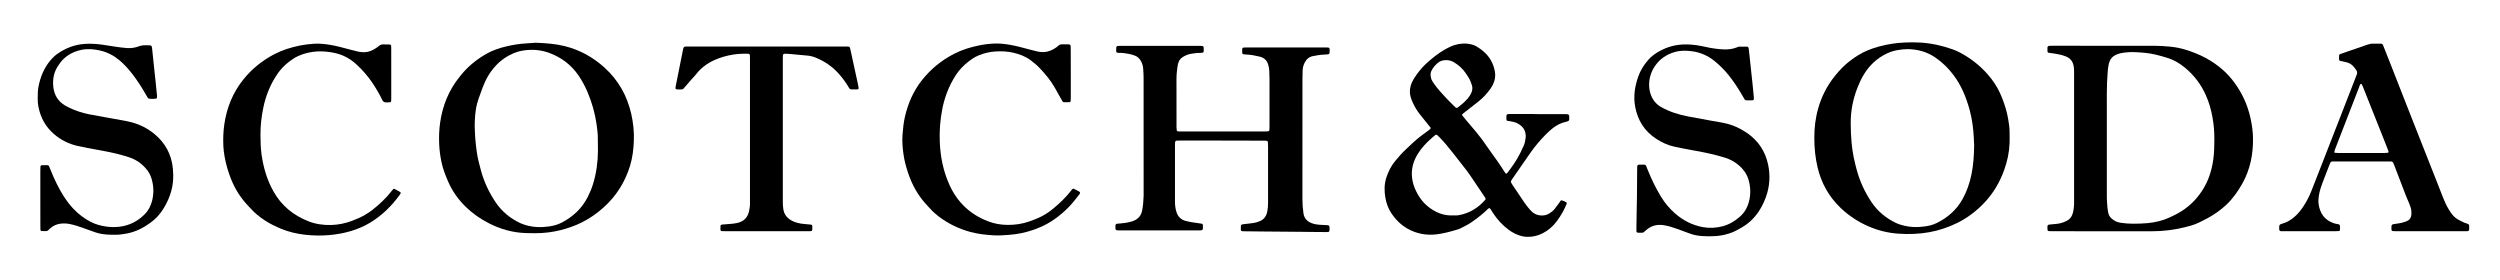
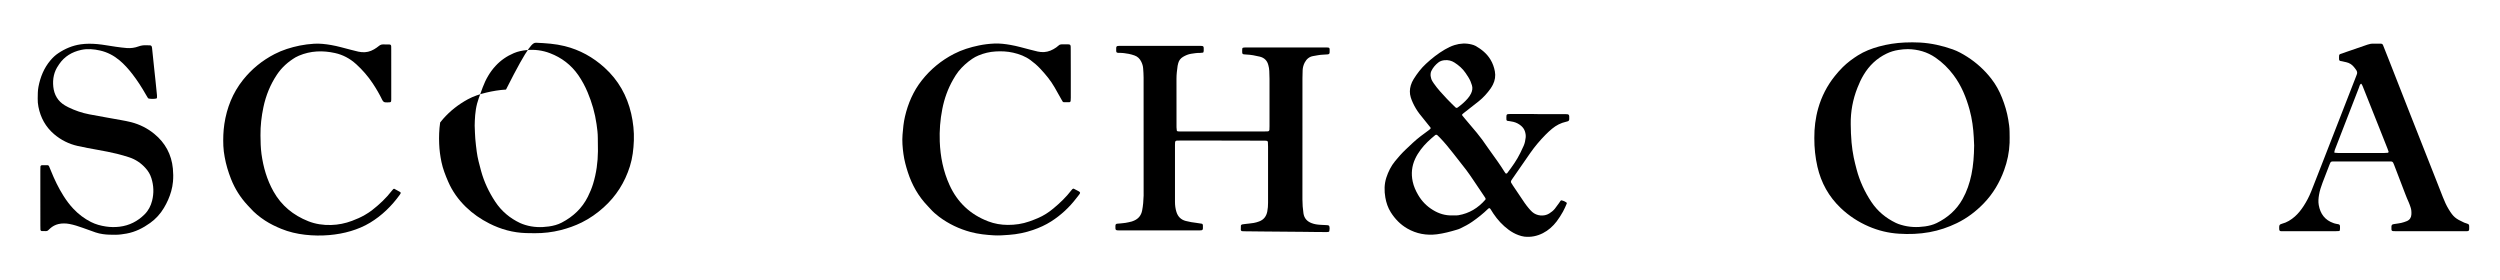
<svg xmlns="http://www.w3.org/2000/svg" version="1.1" id="Ebene_2" x="0px" y="0px" viewBox="0 0 7709.9 864" style="enable-background:new 0 0 7709.9 864;" xml:space="preserve">
  <g>
    <path d="M3767,433.5c-43.2,0-86.4,0-129.6,0c-13.1,0-13.8-0.3-13.8,13.4c0,58.5,0,117.1,0,175.6c0,10.6,1.3,21.1,4.5,31.2   c4.5,14.4,14,23.9,28.6,27.7c11.1,2.9,22.5,4.8,33.9,6.1c5.2,0.6,10.4,1.6,15.6,2.4c1.8,0.3,3.2,2.1,3.3,4.1c0,0.5,0.2,0.9,0.2,1.4   c0.3,15,1.1,15.3-14.6,15.2c-80.1,0-160.3,0-240.4,0c-0.5,0-1,0-1.4,0c-13.2,0-13.8-0.3-13.4-13.7c0-0.5,0-1,0.1-1.4   c0.2-3.4,1.9-5.3,5.3-5.6c8.6-0.8,17.2-1.3,25.8-2.6c6.6-1,13.1-2.7,19.6-4.3c2.3-0.6,4.5-1.7,6.7-2.6c13.8-6,22-16.3,24.9-31.2   c3-15.1,4.1-30.4,4.6-45.7c0.1-2.4,0-4.8,0-7.2c0-119,0-238-0.1-356.9c0-9.6-0.7-19.2-1.4-28.7c-0.5-7.3-2.7-14.1-5.9-20.6   c-4.4-8.9-11.1-15.7-20.6-19c-5.9-2-11.9-3.9-17.9-5c-9.9-1.8-19.9-3.3-30-3c-1.9,0.1-3.9-0.2-5.7-0.7c-1.3-0.4-2.5-1.3-2.7-3   c-0.1-1-0.3-1.9-0.3-2.8c-0.2-14.9-0.9-15.3,14.7-15.2c80.1,0,160.3,0,240.4,0c15.8,0,15,0.1,14.8,15c0,1.4-0.2,2.9-0.7,4.2   c-0.3,0.8-1.3,1.7-2.1,1.8c-2.8,0.4-5.7,0.8-8.6,0.8c-9.2-0.2-18.2,1.2-27.2,2.6c-9.2,1.4-17.5,5-25.4,9.7   c-7.3,4.4-12.2,10.7-14.5,19c-0.8,2.8-1.6,5.5-2,8.4c-1.9,13.3-3.5,26.6-3.5,40.1c0.1,49.9,0,99.8,0.1,149.7c0,3.3,0.4,6.7,0.9,10   c0.1,0.8,1.1,1.6,1.9,2c0.8,0.4,1.8,0.6,2.8,0.6c4.3,0.1,8.6,0.2,13,0.2c83,0,166,0,249,0c4.8,0,9.6-0.2,14.4-0.4   c2.2-0.1,4.4-2.4,4.5-4.8c0.2-3.8,0.3-7.7,0.3-11.5c0-48.5,0-96.9,0-145.4c0-8.1-0.5-16.3-0.7-24.4c-0.1-6.3-1.4-12.4-3-18.4   c-3.5-13.8-12.4-22.5-26.2-25.9c-13.5-3.3-27.2-5.9-41.1-6.5c-14.2-0.6-13.3-0.9-13.3-14c0-1.4,0.3-2.9,0.4-4.3   c0.1-1.8,1.5-2.7,2.7-2.9c2.8-0.5,5.7-0.6,8.6-0.6c13.4-0.1,26.9,0,40.3,0c65.3,0,130.5,0,195.8,0c2.4,0,4.8,0,7.2,0   c16.3-0.1,14.9-0.4,14.7,14.8c0,4.3-1.9,6.2-6,6.5c-4.8,0.4-9.6,0.8-14.4,0.9c-10.1,0.3-20,2.6-29.9,4.2   c-12.4,1.9-20.8,9.2-26.5,20c-3.8,7.3-6,15.2-6.4,23.4c-0.4,8.1-0.6,16.3-0.6,24.5c0,124.7,0,249.5-0.1,374.2   c0,14.4,1.1,28.7,3.2,43c2.3,15.5,11.3,25,25.3,30.3c8.6,3.3,17.6,4.6,26.7,5.1c7.2,0.4,14.4,0.6,21.6,1.1c1.4,0.1,2.8,0.4,4.1,1   c0.8,0.3,1.7,1.1,1.9,1.9c1.5,5.2,1.2,10.4,0.2,15.6c-0.2,0.8-1.1,1.8-1.8,2c-2.3,0.5-4.7,0.9-7.1,0.8c-16.8-0.1-33.6-0.3-50.4-0.4   c-2.9,0-5.8-0.2-8.6-0.2c-46.5-0.4-93.1-0.8-139.6-1.2c-18.2-0.2-36.5-0.4-54.7-0.6c-2.4,0-4.8-0.2-7.2-0.4c-1.5-0.1-3.6-2.3-3.6-4   c0-4.3,0.1-8.6,0.2-12.9c0-1.3,2.4-3.7,3.9-3.9c2.8-0.4,5.7-0.9,8.5-1.2c9-1.1,18.1-1.8,27.1-3.3c5.6-0.9,11.2-2.6,16.6-4.6   c14.4-5.2,22.4-15.9,25.3-30.6c1.7-9,2.5-18,2.4-27.2c-0.1-19.2,0-38.4,0-57.6c0-38.4,0-76.8,0-115.1c0-4.8-0.3-9.6-0.5-14.4   c-0.1-1.7-2-3.6-3.7-3.8c-1.4-0.2-2.8-0.4-4.3-0.4c-3.8-0.1-7.7-0.1-11.5-0.1C3849.6,433.5,3808.3,433.5,3767,433.5z" />
-     <path d="M6505,141.2c46.1,0,92.2,0.1,138.2,0c16.3,0,32.6,1,48.9,2.6c15.8,1.5,31.4,4.5,46.5,9c44.2,13.3,84.6,33.6,119,64.9   c11.8,10.7,22.3,22.5,31.8,35.2c25.4,33.9,42.5,71.5,51.4,113c4.4,20.3,7.2,40.7,7.4,61.3c0.5,48.2-8.4,94.4-32,137.2   c-13.6,24.5-29.4,47.2-49.8,66.6c-17.1,16.3-36.4,29.8-57,41.2c-9.6,5.3-19.6,10.1-29.5,14.9c-13.9,6.7-28.8,10.4-43.7,14.1   c-32.7,8.1-66,12-99.8,12c-101.3-0.1-202.5,0-303.8-0.1c-4.8,0-9.6-0.2-14.4-0.4c-1.8-0.1-3.6-1.9-3.7-3.7   c-0.2-2.9-0.4-5.7-0.4-8.6c0.1-6.1,1.2-7.3,7.5-8c6.7-0.7,13.4-1.4,20.1-1.9c11.7-0.9,22.5-4.5,32.8-9.9c7.6-3.9,12.8-9.9,16-17.8   c3.5-8.6,4.8-17.6,5.5-26.7c0.5-5.7,0.4-11.5,0.4-17.3c0-131.5,0-263,0-394.4c0-7.2,0-14.4-1.5-21.5c-2.8-13.8-10.3-23.4-23.5-28.7   c-10.3-4.1-21-6.7-31.9-8.4c-7.1-1.1-14.3-2-21.4-3c-2-0.3-3.6-1.9-3.7-3.8c-0.2-3.8-0.3-7.7-0.2-11.5c0.1-4,2.2-6,6.4-6.2   c4.3-0.1,8.6-0.2,13-0.2C6390.7,141.1,6447.9,141.2,6505,141.2z M6497.4,422.2c0,59,0,118,0,177c0,7.2-0.1,14.4,0.4,21.6   c0.8,12.4,1.5,24.9,4.4,37.1c1.4,5.8,4.3,10.6,8.5,14.7c8.5,8.4,18.8,13.2,30.6,14.6c11.9,1.5,23.8,2.8,35.8,2.7   c15.8-0.1,31.6-0.3,47.4-1.9c22.6-2.4,44.4-7.3,65.1-16.8c8.7-4,17.4-8.1,25.8-12.7c31-16.7,56-40.3,75.3-69.6   c19.7-29.7,30.3-62.8,35.1-98c2.8-20.5,3.1-41.1,3.2-61.7c0.1-22.6-1.8-45-5.8-67.3c-4.2-23.7-10.8-46.7-20.6-68.6   c-14.7-33-36-61-63.7-84.1c-16-13.4-33.6-23.9-53.5-30.3c-11.8-3.8-23.9-7.1-36-10.1c-21.5-5.4-43.5-6.9-65.6-8   c-13-0.6-25.9,0.3-38.7,2.4c-8.1,1.3-15.9,3.5-23.1,7.6c-7.9,4.4-13.4,10.8-16.4,19.3c-1.1,3.1-2.2,6.4-2.8,9.6   c-1.2,7.1-2.3,14.2-2.8,21.4c-1.6,22.5-2.8,45-2.7,67.5C6497.6,333,6497.4,377.6,6497.4,422.2z" />
    <path d="M4742.5,351.9c24,0,48,0,72,0c3.4,0,6.7,0,10.1,0c15.3,0,15.2,0.7,14.9,15.3c-0.1,4.1-1.7,6.1-5.6,7.2   c-1.4,0.4-2.8,0.8-4.2,1.1c-16.3,3.6-30.6,11.1-43.3,21.6c-7,5.8-13.7,12-20.1,18.5c-17.2,17.5-33,36.1-47,56.2   c-18.6,26.8-37.2,53.6-55.7,80.4c-1.1,1.6-2.2,3.2-3.1,4.8c-1.2,2.3-1.2,4.6,0.1,6.8c1.5,2.5,2.9,5,4.5,7.4   c12.3,18.3,24.5,36.7,37,54.9c3.8,5.5,8,10.8,12.3,16c3.4,4,6.9,8,10.8,11.5c14,12.6,36.5,14.7,52.3,5c6.6-4.1,12.6-8.8,17.5-14.8   c4.5-5.6,8.6-11.5,12.8-17.3c1.7-2.3,3.1-4.8,4.8-7.1c0.9-1.1,2.2-1.9,3.8-1.5c5.2,1.2,9.9,3.4,14.3,6.4c1.3,0.9,1.6,2.6,1,3.8   c-3.7,8.3-7.1,16.8-11.6,24.7c-5.9,10.4-12.2,20.7-19.5,30.2c-11.5,15-25.5,27.5-42.4,36.1c-17.9,9.1-37,13-57.2,10.7   c-6.2-0.7-12.2-2.6-18.1-4.7c-10.9-3.9-20.9-9.6-30.2-16.4c-18.8-13.8-34.2-30.7-47.2-50c-2.9-4.4-5.6-8.9-8.5-13.4   c-2.6-4.1-4.5-4.5-7.9-1.2c-15.2,14.8-31.7,27.9-49,39.9c-11.5,8-23.8,14.4-36.3,20.4c-3.4,1.7-7.1,2.9-10.8,4   c-20.2,6.1-40.6,11.5-61.6,14.2c-32.5,4-63-1.5-91.5-17.9c-21.3-12.3-37.8-29.5-50.8-50c-8.8-13.9-14-29.5-16.8-45.7   c-3.5-20.5-3.4-41.2,3.1-61.2c6-18.3,14.5-35.5,26.8-50.6c10.3-12.6,21.1-24.8,33-36.1c15-14.2,29.8-28.6,46.2-41.1   c8-6.1,16.2-12,24.3-18c1.9-1.4,3.7-3,5.5-4.5c0.9-0.7,1.2-3.1,0.5-4c-2.1-2.6-4.2-5.2-6.3-7.8c-9.3-11.6-18.8-23-27.9-34.8   c-7.9-10.3-14.5-21.4-20-33.2c-2.6-5.6-5-11.5-6.8-17.4c-3.8-12.2-3.5-24.6,0.1-36.8c2.1-6.9,5-13.5,8.9-19.6   c10.7-17.1,22.9-33.2,37.8-47c18-16.7,37.1-31.8,58.4-44.2c9.5-5.6,19.4-10.4,30-13.7c17.4-5.4,34.8-6.3,52.5-1.8   c4.1,1.1,8.4,2.3,12.1,4.4c18.6,10.5,34.9,23.7,46.1,42.3c6.8,11.2,11.1,23.4,13.5,36.2c2.6,14.1,0.5,27.7-5.9,40.6   c-2.2,4.3-4.6,8.5-7.3,12.4c-10.3,14.5-22.2,27.7-36.1,38.9c-15.4,12.3-31,24.3-46.4,36.4c-1.5,1.2-2.9,2.5-4.4,3.7   c-1,0.9-1.4,2.9-0.6,3.8c2.7,3.4,5.4,6.7,8.2,10c12.1,14.3,24.3,28.5,36.2,42.9c12,14.4,23,29.5,33.4,45.1   c3.7,5.6,7.8,10.9,11.7,16.4c14,19.5,28.1,38.9,40.7,59.3c1,1.6,2.1,3.2,3.2,4.7c1,1.3,3.9,1.3,5.1-0.1c0.3-0.4,0.6-0.7,0.9-1.1   c14.8-19.5,29.1-39.4,39.8-61.5c3.6-7.3,7.1-14.7,10.4-22.1c3.5-8,5.1-16.4,6.1-25.1c0.8-6.8-0.4-13.5-2.5-19.8   c-2.2-6.5-6.2-11.9-11.4-16.4c-7-6-15.1-10.2-24.1-12.4c-3.7-0.9-7.5-1.6-11.3-2.1c-10.4-1.2-10.2-0.8-10.2-11.2   c0-9.7,0.9-10.8,10.5-10.8c22.6-0.1,45.1-0.1,67.7-0.1C4730,351.9,4736.2,351.9,4742.5,351.9z M4479,664.3c4.3,0,8.6,0.1,12.9,0   c1.9,0,3.8-0.2,5.7-0.5c33.6-5.6,60.8-22.4,83-47.8c1.3-1.5,1.3-3.5,0.2-5.3c-0.8-1.2-1.5-2.4-2.3-3.6   c-11.8-17.5-23.5-35.1-35.3-52.5c-7-10.3-14-20.7-21.5-30.6c-13.1-17.2-26.5-34-39.9-51c-13.1-16.6-26.3-33-41-48.2   c-2.7-2.8-5.4-5.4-8.2-8c-1.7-1.6-4.6-1.6-6.6,0c-16.3,13.5-31.9,27.6-44.6,44.7c-6.6,8.9-12.5,18.2-17.1,28.2   c-10.4,22.5-12.8,45.9-7.6,70.2c3.1,14.7,9.2,28.2,16.7,41.1c11.3,19.4,26.4,35,45.8,46.7C4437.6,659,4457.3,665,4479,664.3z    M4411.9,233.9c0.1,0.4,0.7,4.2,1.7,7.9c1.5,5.7,4.7,10.4,8,15.2c12,17.4,26.5,32.7,40.9,48.1c8.2,8.7,16.9,17,25.4,25.4   c2.7,2.7,4.9,2.9,7.6,1c11.3-8.2,21.8-17.2,30.9-27.8c4.1-4.7,7.6-9.8,10.3-15.5c3.8-8.1,5.4-16.4,2.7-25.1   c-1.2-4.1-2.6-8.2-4.3-12.1c-3.9-9.3-9.7-17.6-15.3-25.9c-9-13.4-20.9-23.6-34.3-32.2c-9.2-5.9-19.2-8.2-30.1-7.3   c-7.4,0.6-14.2,2.8-19.9,7.3c-8.7,6.9-15.9,15.2-20.9,25.3C4412.7,222,4411.5,226.1,4411.9,233.9z" />
    <path d="M5595.3,425.7c-0.2-30.8,3.4-61.6,12-91.8c10.4-36.4,27.3-69.5,51-99.1c7.8-9.8,16-19.1,24.9-27.9   c14.1-13.9,29.9-25.6,46.5-36.1c20-12.6,42-21,64.7-27.3c26-7.1,52.4-11.2,79.4-12.4c15.8-0.7,31.6-0.8,47.4,0.1   c34.7,2,68.3,9.5,101,21.1c15.8,5.6,30.5,13.9,44.7,22.9c28.5,18.3,53.3,40.7,74.1,67.5c13.9,17.9,24.8,37.6,33.1,58.7   c8.7,21.9,15.5,44.4,19.3,67.6c2,12.3,4,24.6,4,37.1c0.1,11.5,0.5,23,0.1,34.5c-1.1,29-7,57-16.9,84.2   c-13.9,38.3-34.3,72.8-62.7,102.2c-24.2,25.1-51.7,45.9-83,61.1c-26.8,13-54.9,22.5-84.4,27.9c-31.4,5.7-63,6.8-94.6,4.7   c-32.3-2-63.4-9.6-93.2-22.5c-32-13.8-60.8-32.7-86-56.7c-36.8-35.1-60.4-77.6-71.8-127.1C5598.3,485.5,5595.2,456,5595.3,425.7z    M6088.2,448.7c-0.3-6.4-0.6-15.5-1.1-24.6c-1.5-28.8-5.2-57.3-12.8-85.1c-10.6-38.6-25.4-75.2-49.8-107.6   c-15.7-21-34-38.9-55.5-53.7c-25.7-17.7-54.3-25.7-85.3-26.2c-9.6-0.1-19.1,1.1-28.6,2.5c-12.9,1.9-25.2,5.7-36.9,11.3   c-30.3,14.6-53.5,36.7-70.7,65.4c-7.7,12.8-13.9,26.2-19.3,40.1c-14.2,36.1-21.2,73.5-20.6,112.4c0.3,18.7,0.7,37.3,2.5,56   c1.5,15.8,3.6,31.4,6.8,46.9c2.5,12.2,5.7,24.3,8.8,36.3c9.5,36,24.9,69.3,45.5,100.3c19.1,28.7,44.6,49.8,75.5,64.7   c5.1,2.5,10.6,4.4,16.1,6c24.3,7.4,49.1,8.4,74,4.8c12.3-1.8,24.5-4.8,35.8-10.3c34.1-16.7,61.3-40.7,79.9-74   c13.2-23.6,21.8-48.9,27.3-75.4C6085.7,509.9,6087.8,480.7,6088.2,448.7z" />
-     <path d="M1652.9,131.8c30.9,1.3,60,3.3,88.6,10.4c46.7,11.6,87.3,34.2,122.8,66.3c42.6,38.6,69.5,86.3,82.3,142.1   c6.2,27.3,9.2,54.9,8.2,82.8c-1,26.9-4.1,53.6-12.2,79.4c-15.6,49.6-42.3,92.1-81.1,126.9c-20.5,18.4-42.8,34.1-67.4,46.3   c-20.6,10.2-42.4,17.9-64.8,23.6c-26.2,6.6-52.8,9.7-79.8,9.6c-9.1,0-18.2-0.1-27.3-0.4c-40-1.2-77.7-11.6-113.2-29.6   c-26.7-13.5-51.1-30.3-72.6-51.3c-22.9-22.4-41.3-47.9-54.1-77.4c-8.6-19.8-16.5-39.9-20.9-61.1c-3.8-18.4-6.3-36.9-7-55.6   c-0.9-22.1-0.2-44.1,3-66c7.6-52.9,27.1-100.7,61.1-142.3c3-3.7,6-7.5,9.1-11.1c21.8-24.8,47.4-44.7,76.3-60.5   c17.8-9.7,37-15.9,56.6-20.6c20.1-4.8,40.4-8.2,61.1-9.4C1632.4,133.4,1643.4,132.5,1652.9,131.8z M1463.9,387.3   c0.7,17,0.9,29,1.9,40.9c1.1,13.4,2.8,26.7,4.5,40c2.6,20,8.1,39.5,13.3,58.9c9.3,34.1,24.3,65.6,43.7,95   c19.3,29.2,45.1,50.8,76.6,65.7c5.2,2.4,10.7,4.3,16.1,6c23.8,7.3,48.2,8.1,72.7,4.6c13.8-2,27.3-5.4,39.8-12   c35-18.3,62.6-44,80.4-79.7c6.4-12.9,12-26.1,16.2-39.9c10-32.8,14.6-66.5,14.9-100.7c0.1-13.4-0.3-26.9-0.4-40.3   c0-14.4-1.8-28.8-3.9-43c-4.8-33.9-14.2-66.5-27.5-98.1c-7.8-18.6-17.3-36.3-28.8-53c-22.1-31.7-51.4-54-87.4-67.7   c-23.3-8.9-47.4-11.9-72.1-9.5c-13.4,1.3-26.6,4-39.1,9.3c-21.5,9.1-40.4,22-56.3,39.2c-17.9,19.3-30.6,41.7-39.8,66.2   c-4.2,11.2-8.3,22.5-12.3,33.8c-1.9,5.4-3.6,10.9-5.1,16.5C1465.1,343.4,1464.3,367.8,1463.9,387.3z" />
+     <path d="M1652.9,131.8c30.9,1.3,60,3.3,88.6,10.4c46.7,11.6,87.3,34.2,122.8,66.3c42.6,38.6,69.5,86.3,82.3,142.1   c6.2,27.3,9.2,54.9,8.2,82.8c-1,26.9-4.1,53.6-12.2,79.4c-15.6,49.6-42.3,92.1-81.1,126.9c-20.5,18.4-42.8,34.1-67.4,46.3   c-20.6,10.2-42.4,17.9-64.8,23.6c-26.2,6.6-52.8,9.7-79.8,9.6c-9.1,0-18.2-0.1-27.3-0.4c-40-1.2-77.7-11.6-113.2-29.6   c-26.7-13.5-51.1-30.3-72.6-51.3c-22.9-22.4-41.3-47.9-54.1-77.4c-8.6-19.8-16.5-39.9-20.9-61.1c-3.8-18.4-6.3-36.9-7-55.6   c-0.9-22.1-0.2-44.1,3-66c3-3.7,6-7.5,9.1-11.1c21.8-24.8,47.4-44.7,76.3-60.5   c17.8-9.7,37-15.9,56.6-20.6c20.1-4.8,40.4-8.2,61.1-9.4C1632.4,133.4,1643.4,132.5,1652.9,131.8z M1463.9,387.3   c0.7,17,0.9,29,1.9,40.9c1.1,13.4,2.8,26.7,4.5,40c2.6,20,8.1,39.5,13.3,58.9c9.3,34.1,24.3,65.6,43.7,95   c19.3,29.2,45.1,50.8,76.6,65.7c5.2,2.4,10.7,4.3,16.1,6c23.8,7.3,48.2,8.1,72.7,4.6c13.8-2,27.3-5.4,39.8-12   c35-18.3,62.6-44,80.4-79.7c6.4-12.9,12-26.1,16.2-39.9c10-32.8,14.6-66.5,14.9-100.7c0.1-13.4-0.3-26.9-0.4-40.3   c0-14.4-1.8-28.8-3.9-43c-4.8-33.9-14.2-66.5-27.5-98.1c-7.8-18.6-17.3-36.3-28.8-53c-22.1-31.7-51.4-54-87.4-67.7   c-23.3-8.9-47.4-11.9-72.1-9.5c-13.4,1.3-26.6,4-39.1,9.3c-21.5,9.1-40.4,22-56.3,39.2c-17.9,19.3-30.6,41.7-39.8,66.2   c-4.2,11.2-8.3,22.5-12.3,33.8c-1.9,5.4-3.6,10.9-5.1,16.5C1465.1,343.4,1464.3,367.8,1463.9,387.3z" />
    <path d="M7495,713c-35.5,0-71,0-106.5,0c-14.2,0-13.5-0.2-13.4-13.4c0-1.4,0-3,0.6-4.2c0.5-1.2,1.5-2.7,2.6-3.1   c2.2-0.9,4.6-1.2,6.9-1.6c6.6-1.1,13.3-1.7,19.9-3.2c6-1.4,12-3.3,17.7-5.7c8.7-3.7,13.3-10.8,13.8-20.2c0.4-7.7,0.1-15.4-2.6-22.7   c-1.8-5-3.3-10-5.5-14.8c-7.8-17-14-34.7-20.8-52.1c-8.2-21-16.1-42.1-24.2-63.1c-0.9-2.2-1.7-4.5-2.8-6.6   c-1.4-2.8-3.7-4.3-6.9-4.3c-2.4,0-4.8-0.1-7.2-0.1c-55.2,0-110.4,0-165.6,0c-13.5,0-12.9-0.5-17.7,11.9c-7,17.9-14,35.7-20.7,53.7   c-4.6,12.1-8.6,24.4-10.8,37.2c-1.8,10.5-2.7,21.2-0.9,31.5c4.7,27,19,46.8,45.8,55.9c2.7,0.9,5.5,1.8,8.3,2.2   c12.7,1.6,11.4,3.5,11.5,13.6c0,1.9-0.3,3.8-0.4,5.7c-0.1,1.7-1.5,2.8-2.7,2.9c-4.3,0.4-8.6,0.6-12.9,0.6c-40.8,0-81.6,0-122.4,0   c-11,0-22.1,0-33.1,0c-3.4,0-6.7,0-10.1-0.1c-4.1-0.1-5.7-2-5.9-6.4c-0.1-1.9-0.2-3.8-0.1-5.8c0.2-5.9,0.6-8.8,8.6-10.8   c15.1-3.9,28.1-12,39.8-22.3c10.5-9.3,19.1-20.2,26.7-31.9c9.5-14.5,17.4-29.9,23.8-45.9c10.7-26.7,21-53.5,31.5-80.4   c35.5-91.1,71-182.3,106.5-273.4c0.5-1.3,0.8-2.8,1.5-4c3.2-6.2,2.7-11.9-1.7-17.4c-2.1-2.6-4-5.4-6.1-8   c-6.3-7.7-14.2-12.8-24-14.9c-6.1-1.3-12.2-2.5-18.3-3.9c-2-0.5-3.4-2.2-3.6-4.1c-0.3-4.3-0.2-8.6,0.1-12.9   c0.1-1.9,1.4-3.5,3.4-4.2c6.8-2.3,13.6-4.7,20.4-7.1c21.3-7.3,42.7-14.5,63.9-22c6-2.1,12-3.2,18.3-3c7.7,0.2,15.4,0.1,23,0.1   c3.3,0,5.3,1.7,6.5,4.6c5.7,14.3,11.4,28.5,17,42.8c21.6,54.9,43,109.8,64.6,164.7c27.9,70.9,56,141.8,83.9,212.7   c6.3,16.1,12.6,32.1,18.9,48.2c5.1,12.9,10.7,25.7,18,37.6c14.4,23.7,21.2,29.1,48,41.3c2.2,1,4.5,1.5,6.8,2.3   c8.4,2.9,8.5,3,8.5,12.2c0,1.9-0.1,3.8-0.1,5.8c-0.2,4.3-1.8,5.9-6.2,6c-4.3,0.1-8.6,0.1-13,0.1C7562.2,713,7528.6,713,7495,713z    M7282.4,471.8C7282.4,471.8,7282.4,471.9,7282.4,471.8c23.5,0,47,0.1,70.5,0c3.8,0,7.6-0.4,11.4-0.7c1-0.1,2.4-2.3,2.1-3.2   c-1.1-3.2-2.1-6.4-3.4-9.5c-8.3-21-16.5-41.9-24.9-62.8c-17.2-43.2-34.4-86.4-51.6-129.5c-1-2.6-2.5-5.1-4-7.5   c-0.2-0.3-1.9-0.2-2.3,0.3c-3.2,3.2-3.9,7.7-5.4,11.6c-18.6,47.8-37.1,95.6-55.6,143.4c-6.2,16.1-12.5,32.2-18.7,48.3   c-0.8,2.2-1.2,4.6-1.6,6.9c-0.2,1.1,0.4,1.9,1.6,2c3.3,0.3,6.6,0.7,10,0.7C7234.4,471.9,7258.4,471.8,7282.4,471.8z" />
-     <path d="M5048.3,606.3c0.2-22.2,0.4-51,0.6-79.8c0-4.3,0-8.6,0.2-12.9c0.1-3.4,2-5.6,5.1-5.7c5.3-0.2,10.5-0.3,15.8-0.2   c3,0.1,5.6,1.3,6.8,4.4c1.2,3.1,2.5,6.2,3.7,9.4c12,29.9,25.8,58.8,42.7,86.3c11.4,18.5,25.2,35,41.5,49.4   c25.3,22.4,54.4,37.6,87.8,43.4c20,3.5,40.1,2.4,59.9-2.8c19.9-5.3,37.1-15.5,52.5-28.8c14.6-12.6,24-28.6,28.8-47.2   c5.9-22.8,5.2-45.6-1.5-68.2c-3.8-12.6-10.2-23.6-19.1-33.4c-15.3-16.8-33.9-28.1-55.4-34.6c-14.2-4.3-28.6-7.9-43.1-11.4   c-20-4.8-40.4-8.3-60.6-11.9c-16.5-2.9-32.9-6.4-49.4-9.8c-20.5-4.2-39.1-13-56.5-24.2c-36.3-23.4-57.4-56.8-65.3-99.1   c-5.9-32.1-1.1-63,9.6-93.3c6.6-18.8,17.1-35.3,30-50.4c8.5-9.9,18.7-17.9,29.9-24.6c27.9-16.7,58-24.7,90.5-23.9   c19.3,0.4,38.1,3.3,56.9,7.6c18.2,4.1,36.7,6.9,55.5,7.7c14.5,0.6,28.7-0.9,42.3-6.6c2.2-0.9,4.5-1.9,6.8-1.9   c8.1-0.2,16.3,0,24.4,0.2c1.7,0,3.4,1.9,3.8,3.8c0.3,1.4,0.7,2.8,0.8,4.2c1,8.6,1.9,17.2,2.8,25.7c2.9,26.7,5.8,53.4,8.6,80.1   c1.4,12.9,2.5,25.8,3.8,38.7c0.2,2.4,0.4,4.8,0.4,7.2c0.1,3.6-1.5,5.7-4.8,5.8c-6.2,0.1-12.5,0.1-18.7,0c-2,0-3.7-1-4.8-2.7   c-2.3-3.7-4.5-7.4-6.6-11.1c-13.2-22.9-27.5-45-44.2-65.5c-12.8-15.7-27.1-29.8-42.8-42.5c-19.9-15.9-42.6-26-67.8-29.5   c-18.1-2.5-36.4-3-54.3,2.2c-25.7,7.5-46.6,21.6-61.7,44.3c-12.1,18.3-17.9,38-17.3,59.7c0.3,9.2,1.9,18.1,4.9,26.8   c5.8,16.5,15.9,29.4,31,38.3c13.3,7.7,27.4,13.7,42,18.7c13.6,4.6,27.6,8.1,41.7,10.8c25.4,4.8,50.9,9.4,76.4,14.1   c12.3,2.2,24.6,4.1,36.8,6.7c25.2,5.3,48.2,15.9,69.3,30.4c34.8,24,56.5,57,65,98.3c6.9,33.6,4.8,66.8-7,99.2   c-4.6,12.7-10.2,24.8-17.1,36.4c-13.7,23.1-31.7,42.1-54.9,55.9c-13.2,7.8-26.5,15.5-41.3,20c-13.3,4.1-26.8,7.1-40.8,8   c-14.4,1-28.7,1-43.1,0c-13-0.9-25.6-3.4-37.9-7.9c-12.6-4.6-25.2-9.3-37.8-13.9c-13.5-4.9-27.2-9.3-41.5-11.6   c-21.2-3.5-40,1.4-56,15.9c-1.8,1.6-3.4,3.5-5.3,4.9c-1.5,1.1-3.3,2.2-5.1,2.3c-4.8,0.3-9.6,0.1-14.3-0.1c-2.2-0.1-4.2-2.6-4.2-5   c0-4.3,0-8.6,0-12.9c0.2-12.9,0.4-25.9,0.6-38.8C5047.7,644.5,5048,628.7,5048.3,606.3z" />
    <path d="M124.4,611.7c0-28.3,0-56.6,0-84.9c0-4.3,0.1-8.6,0.3-12.9c0.1-2.4,2.1-4.3,4.7-4.4c5.8-0.1,11.5-0.1,17.3,0   c2.1,0,3.7,1.3,4.5,3.1c2,4.4,3.8,8.8,5.5,13.2c10.9,27.2,23.5,53.6,39.2,78.4c9,14.2,19,27.7,30.6,39.9   c15.6,16.5,33.5,30.1,53.8,40.4c14.7,7.5,30.4,11.7,46.6,14.1c13.8,2.1,27.7,2.2,41.6,0.6c30.3-3.6,55.8-16.7,77.2-37.9   c11.9-11.8,19.4-26.2,23.4-42.3c5.9-23.3,5-46.6-2.2-69.5c-3.6-11.6-9.7-21.8-17.9-30.9C435,502.9,418,491.5,398,485   c-12.3-4-24.8-7.6-37.3-10.7c-19.5-4.8-39.3-8.5-59.1-12.1c-20.8-3.7-41.5-7.5-62.1-12.1c-27.1-6.1-51.5-18.3-72.6-36.3   c-26.1-22.3-41.8-50.8-48.4-84.5c-1.7-8.5-2.4-17.1-2.2-25.7c0.2-12,0-23.9,2.3-35.8c5.8-30.2,16.9-57.9,36.9-81.6   c7.2-8.5,15.1-16.1,24.4-22.2c21-14.1,43.7-23.6,68.9-27.3c17.3-2.5,34.4-2.2,51.6-0.7c19.1,1.7,37.9,5.7,56.9,8.2   c11.4,1.5,22.8,3.2,34.3,4c12.1,0.8,24.1-0.8,35.4-5c7.9-2.9,15.7-4,23.9-3.7c4.3,0.2,8.6,0.3,12.9,0.4c1.5,0.1,3.9,2.2,4.2,3.5   c0.3,1.4,0.8,2.8,0.9,4.2c2.2,20.5,4.3,41,6.4,61.5c1.4,13.3,2.9,26.7,4.3,40c1.6,14.8,3.1,29.6,4.5,44.4c0.2,2.4,0,4.8,0.1,7.2   c0,1.7-1.2,3-2.4,3.2c-7.6,1.4-15.3,1.3-22.9,0.1c-1.2-0.2-2.5-1.5-3.2-2.6c-2.1-3.2-4-6.6-5.9-9.9c-12.6-22.1-26.3-43.5-41.9-63.6   c-11.8-15.2-24.5-29.5-39.3-41.9c-17.6-14.7-37.4-25.1-59.8-30.2c-19.3-4.4-38.8-6.2-58.5-1.9c-28.3,6.2-51.6,20-68.1,44.4   c-0.5,0.8-1,1.7-1.5,2.4c-14.4,20.1-18.8,42.8-16.3,66.9c2.6,24.8,14.1,44.5,35.9,57.5c3.3,2,6.6,3.9,10.1,5.5   c20.8,10.2,42.5,17.7,65.2,22c18.4,3.5,36.8,6.8,55.2,10.1c14.1,2.6,28.3,4.9,42.5,7.6c10.4,1.9,20.8,3.8,31,6.4   c26.4,6.8,50.4,18.8,71.4,36c33.9,27.7,53.3,63.5,57.5,107.3c1.3,13.4,1.5,26.8,0.3,40.2c-0.9,10.1-2.8,19.9-5.5,29.6   c-5.1,18.1-12.7,35.1-22.4,51.3c-10.9,18.4-25.1,34-42.4,46.4c-22,15.8-45.9,27.9-72.9,32.8c-11.3,2-22.7,3.7-34.3,3.7   c-13,0-25.9-0.1-38.7-2c-7.6-1.2-15.1-2.6-22.4-5.2c-13.6-4.8-27.1-9.6-40.6-14.5c-13.1-4.7-26.3-9-40-11.6   c-11.4-2.1-22.9-2.4-34.3,0.3c-9.5,2.3-17.9,6.8-25.2,13.3c-2.2,1.9-4.2,3.9-6.3,5.9c-1.8,1.8-4,2.6-6.5,2.5c-4.3,0-8.6,0-12.9-0.1   c-2.5-0.1-4.3-1.9-4.4-4.7c-0.2-4.3-0.2-8.6-0.2-12.9C124.3,667.3,124.4,639.5,124.4,611.7z" />
-     <path d="M2365.3,143.4c78.2,0,156.5,0,234.7,0c2.9,0,5.8,0,8.6,0c12.6,0.1,11.8-0.5,14.7,12.4c7.5,34.2,14.9,68.4,22.3,102.6   c0.9,4.2,1.7,8.5,2.4,12.7c0.4,2.5-1.2,4.3-4.1,4.5c-1.9,0.1-3.8,0.3-5.7,0.2c-20-0.2-15.4,2-25-13.3c-8.5-13.5-18.1-26-28.8-37.7   c-19.1-20.8-42.3-36.1-68.3-46.9c-9.3-3.9-19.1-6.1-29.3-6.8c-16.7-1.3-33.4-3.1-50.2-4.6c-2.4-0.2-4.8-0.5-7.2-0.5   c-14.9-0.6-15.3-1.5-15.2,14.3c0,38.4,0,76.8,0,115.2c0,108.9,0,217.8,0,326.8c0,8.2,0.4,16.3,1.8,24.4c2,12.1,8.2,21.3,17.7,28.6   c7.7,5.9,16.6,9.5,25.9,12c7,1.9,14,3,21.3,3.5c6.7,0.4,13.4,1.2,20.1,1.9c2.5,0.3,4.2,2.2,4.2,5c0,3.8-0.1,7.7-0.2,11.5   c-0.1,1.7-1.9,3.4-3.9,3.5c-1.4,0.1-2.9,0.3-4.3,0.3c-3.4,0.1-6.7,0-10.1,0c-82.1,0-164.1,0-246.2,0c-4.8,0-9.6-0.1-14.4-0.3   c-2.5-0.1-4.3-2.1-4.3-4.8c0-3.8,0.1-7.7,0.2-11.5c0.1-1.6,2.1-3.5,3.8-3.7c0.9-0.1,1.9-0.3,2.9-0.3c7.2-0.6,14.3-1.2,21.5-1.7   c7.2-0.5,14.3-1.3,21.4-2.7c21.3-4.1,34.2-16.3,38.6-37.3c1.7-8,2.9-16.1,2.7-24.3c-0.1-3.4,0-6.7,0-10.1c0-143.5,0-286.9,0-430.4   c0-4.8-0.1-9.6-0.2-14.4c-0.1-4.8-2.8-5.9-6.5-5.9c-9.6,0.1-19.2-0.2-28.8,0.7c-21.1,1.8-41.8,6.4-61.6,13.8   c-27.4,10.2-51.4,25.6-69.5,49.3c-4.6,6.1-10.2,11.4-15.3,17.2c-7.6,8.7-15.1,17.4-22.6,26.1c-1.3,1.5-2.8,2.7-4.8,2.8   c-6.2,0.5-12.4,1-18.6-0.5c-0.7-0.2-1.6-1.2-1.7-2c-0.3-1.4-0.2-2.9,0-4.3c7.6-38.1,15.2-76.2,22.8-114.2c0.2-0.9,0.4-1.9,0.6-2.8   c1.8-7.5,2.5-8.1,10.8-8.3c3.8-0.1,7.7,0,11.5,0C2207.8,143.4,2286.6,143.4,2365.3,143.4z" />
    <path d="M3302.3,226.7c0,24.9,0,49.9,0,74.8c0,3.3-0.3,6.7-0.5,10c-0.1,1.6-2.2,3.7-3.8,3.7c-5.8,0.1-11.5,0.1-17.3,0   c-0.5,0-1-0.1-1.4-0.4c-0.8-0.5-1.7-0.9-2.2-1.7c-1.3-2-2.4-4.1-3.6-6.2c-7.1-12.5-14.1-25.1-21.2-37.6   c-12.2-21.4-27.9-40.1-44.7-58c-8.9-9.5-18.7-17.9-29.2-25.6c-16.1-11.9-34.4-18.8-53.7-23.2c-17.9-4.1-36-4.9-54.3-3.8   c-18.4,1.1-36,5.3-52.9,12.4c-6.7,2.8-13,6.1-19,10.2c-16,10.8-30.2,23.6-42.4,38.6c-6.3,7.9-11.5,16.5-16.5,25.2   c-16.4,28.5-27.3,59.1-33.6,91.3c-6.5,33.1-9.1,66.5-7.8,100.2c1.8,46.4,10.7,91.3,30,133.8c24.4,53.8,64.2,91.1,119.3,112.2   c19.5,7.5,39.7,10.9,60.5,11c22.7,0.1,44.9-3.1,66.4-10.7c9-3.2,18-6.6,26.8-10.4c17.3-7.4,32.9-17.5,47.4-29.6   c20.4-16.9,39.4-35.1,55.5-56.1c0.9-1.1,1.8-2.3,2.8-3.3c1.4-1.5,3.5-2.2,5.1-1.3c24.4,13.3,23.7,7.8,6.9,29.7   c-21.5,28-47.1,51.7-76.9,70.8c-17.5,11.2-36.2,19.6-55.8,26.4c-24.1,8.3-49,13.4-74.5,15.2c-15.3,1.1-30.6,2.4-46,1.5   c-24.5-1.4-48.7-3.9-72.5-10.3c-35.1-9.5-67.4-24.9-96.6-46.6c-10-7.5-19.4-15.7-27.7-25.1c-2.6-2.9-5.2-5.7-7.8-8.4   c-28.8-29.9-48.7-65.1-61.4-104.5c-5.9-18.3-10.9-36.8-13.5-55.8c-2.8-20-4.4-40-2.8-60.2c1.5-18.7,3.2-37.2,7.5-55.5   c9.5-40.7,25.8-78.4,51.7-111.3c27-34.4,60.2-61.6,99.1-81.8c24.5-12.7,50.5-20.6,77.4-26.2c15.5-3.2,31.2-5.1,47.1-5.8   c16.9-0.8,33.5,1.3,50.1,4.2c20.3,3.5,40.1,9.4,60.1,14.5c7.9,2,15.8,4.1,23.7,5.9c3.3,0.8,6.6,1.2,9.9,1.5   c13.8,1.3,26.6-1.9,38.6-8.7c5.9-3.3,11.5-7,16.4-11.6c2.7-2.5,5.7-3.4,9.1-3.4c2.9,0,5.8-0.1,8.6,0c21,0.2,19.3-2.3,19.4,19.3   C3302.3,179.7,3302.3,203.2,3302.3,226.7z" />
    <path d="M1206.6,227.1c0,23,0,46,0,69.1c0,3.4,0,6.7,0,10.1c-0.1,8.9-0.6,9.3-10.1,9.4c-1.4,0-2.9-0.1-4.3,0   c-6.5,0.8-10.6-1.6-13.5-7.8c-8.5-17.7-18.5-34.7-29.4-51.1c-14.4-21.7-31.4-41.1-50.6-58.7c-0.4-0.3-0.7-0.6-1.1-0.9   c-18.6-16.7-39.9-28.2-64.3-33.6c-37.9-8.4-75.2-7.2-111.4,8.1c-3.5,1.5-7,3.1-10.3,5c-23,13.7-42.6,31.1-57.5,53.4   c-20.5,30.7-34.1,64.3-41.7,100.3c-6.1,28.7-9.4,57.7-9.1,87.1c0.2,19.2,0.5,38.3,3.1,57.4c5.6,40.7,16.8,79.6,37.1,115.7   c24.5,43.6,60.9,73.2,107.1,91.6c22.7,9,46.2,12.3,70.4,11.7c22.3-0.6,43.8-5,64.6-12.8c13.9-5.2,27.6-11.1,40.4-18.7   c7-4.1,14-8.5,20.4-13.4c23.2-18,44.5-37.9,62.5-61.3c1.2-1.5,2.4-3,3.8-4.3c1-1,2.4-1.7,3.8-0.9c5.9,3.2,11.8,6.4,17.6,9.7   c1.7,0.9,2.1,3.4,1,5c-0.8,1.2-1.5,2.5-2.3,3.6c-25,34.6-55,64-91.6,86.1c-18.5,11.2-38.5,19.5-59.2,25.7   c-21.6,6.5-43.8,10.4-66.3,12.4c-25,2.2-49.9,1.8-74.7-1c-25.3-2.9-50.1-8.6-73.7-18.3c-17.3-7.1-34.1-15.2-49.9-25.5   c-16.9-11.1-32.6-23.7-46-38.9c-2.5-2.9-5.2-5.6-7.9-8.4c-22.1-23.8-39.2-50.8-51.1-81.1c-8.6-21.9-15.4-44.4-19.5-67.6   c-2-11.3-3.7-22.7-4.1-34.2c-0.9-22.6-0.2-45.1,3.1-67.4c7.6-50.3,25.8-96.3,57.6-136.2c26.6-33.4,59.2-59.9,97.3-79.6   c24.5-12.7,50.5-20.6,77.4-26.2c14.6-3,29.3-4.7,44.2-5.7c17.9-1.1,35.4,1,52.9,4c20.3,3.5,40.1,9.4,60.1,14.5   c7.9,2,15.8,4.1,23.7,5.9c3.3,0.8,6.6,1.2,9.9,1.5c13.8,1.4,26.7-1.6,38.6-8.7c5.3-3.2,10.6-6.6,15.3-10.6c4-3.3,8.1-4.7,13.1-4.5   c6.2,0.2,12.5,0.1,18.7,0.2c4.1,0.1,5.7,1.9,5.8,6.4c0.1,3.8,0.1,7.7,0.1,11.5C1206.6,179.1,1206.6,203.1,1206.6,227.1z" />
  </g>
</svg>